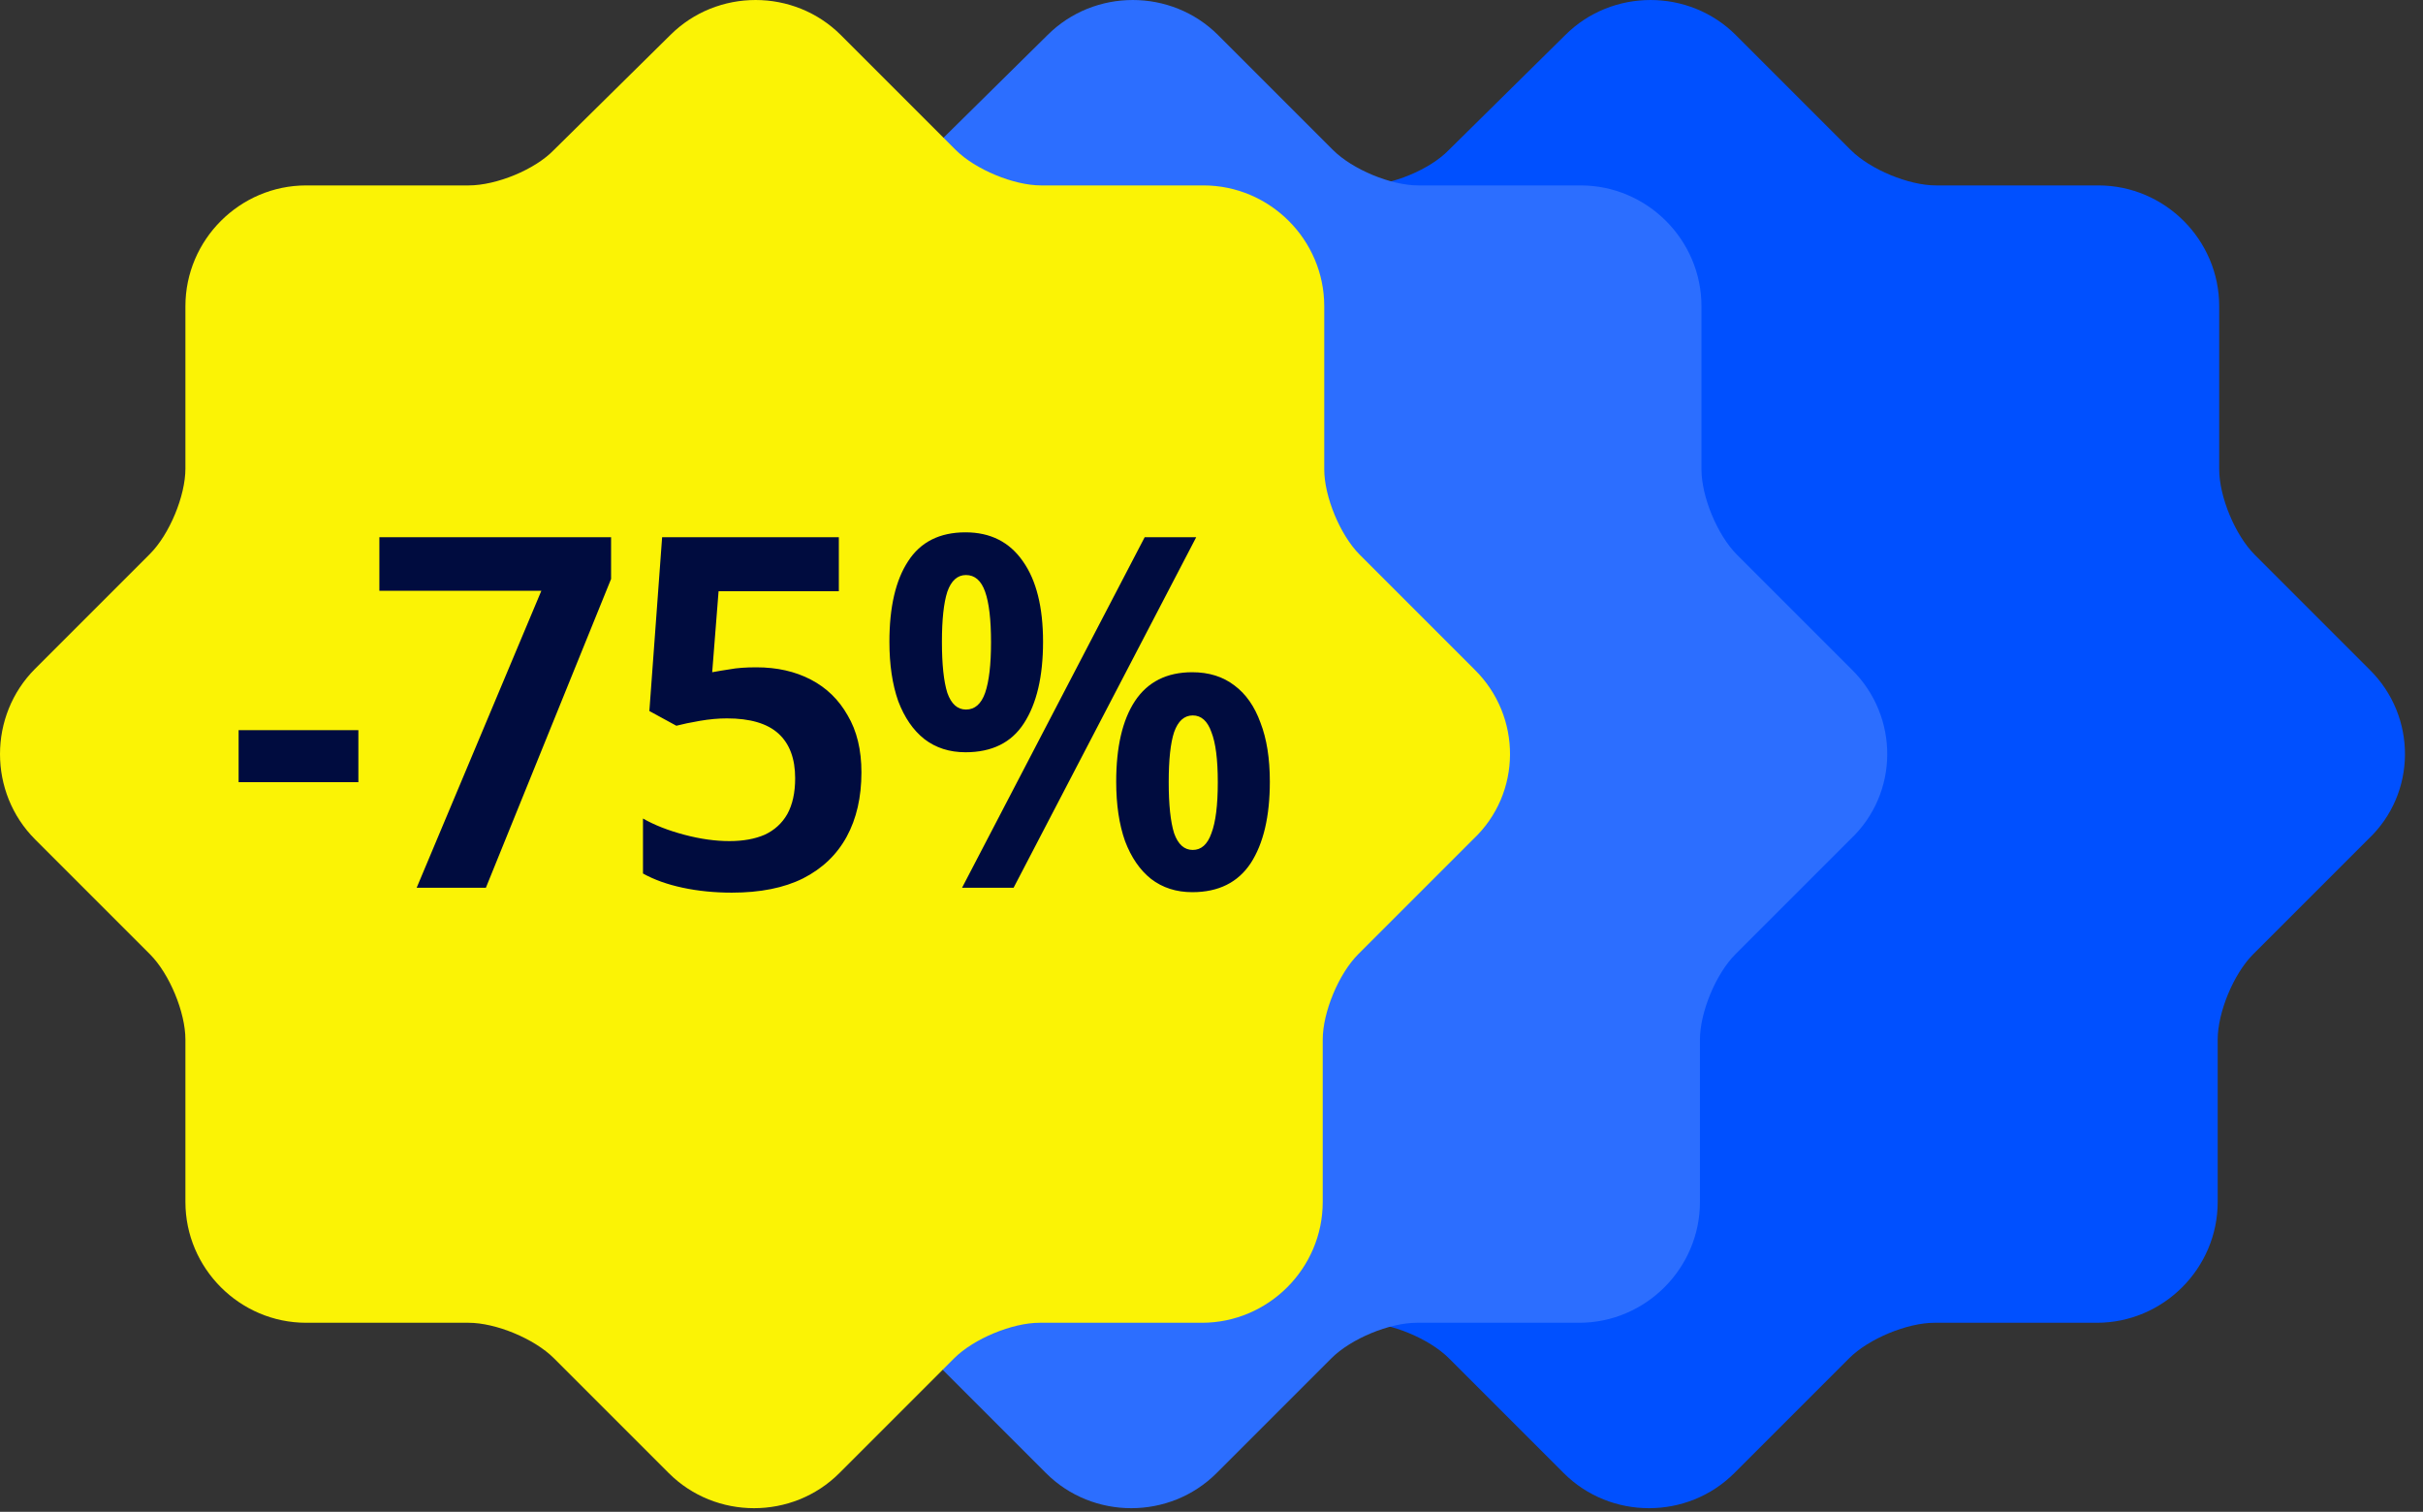
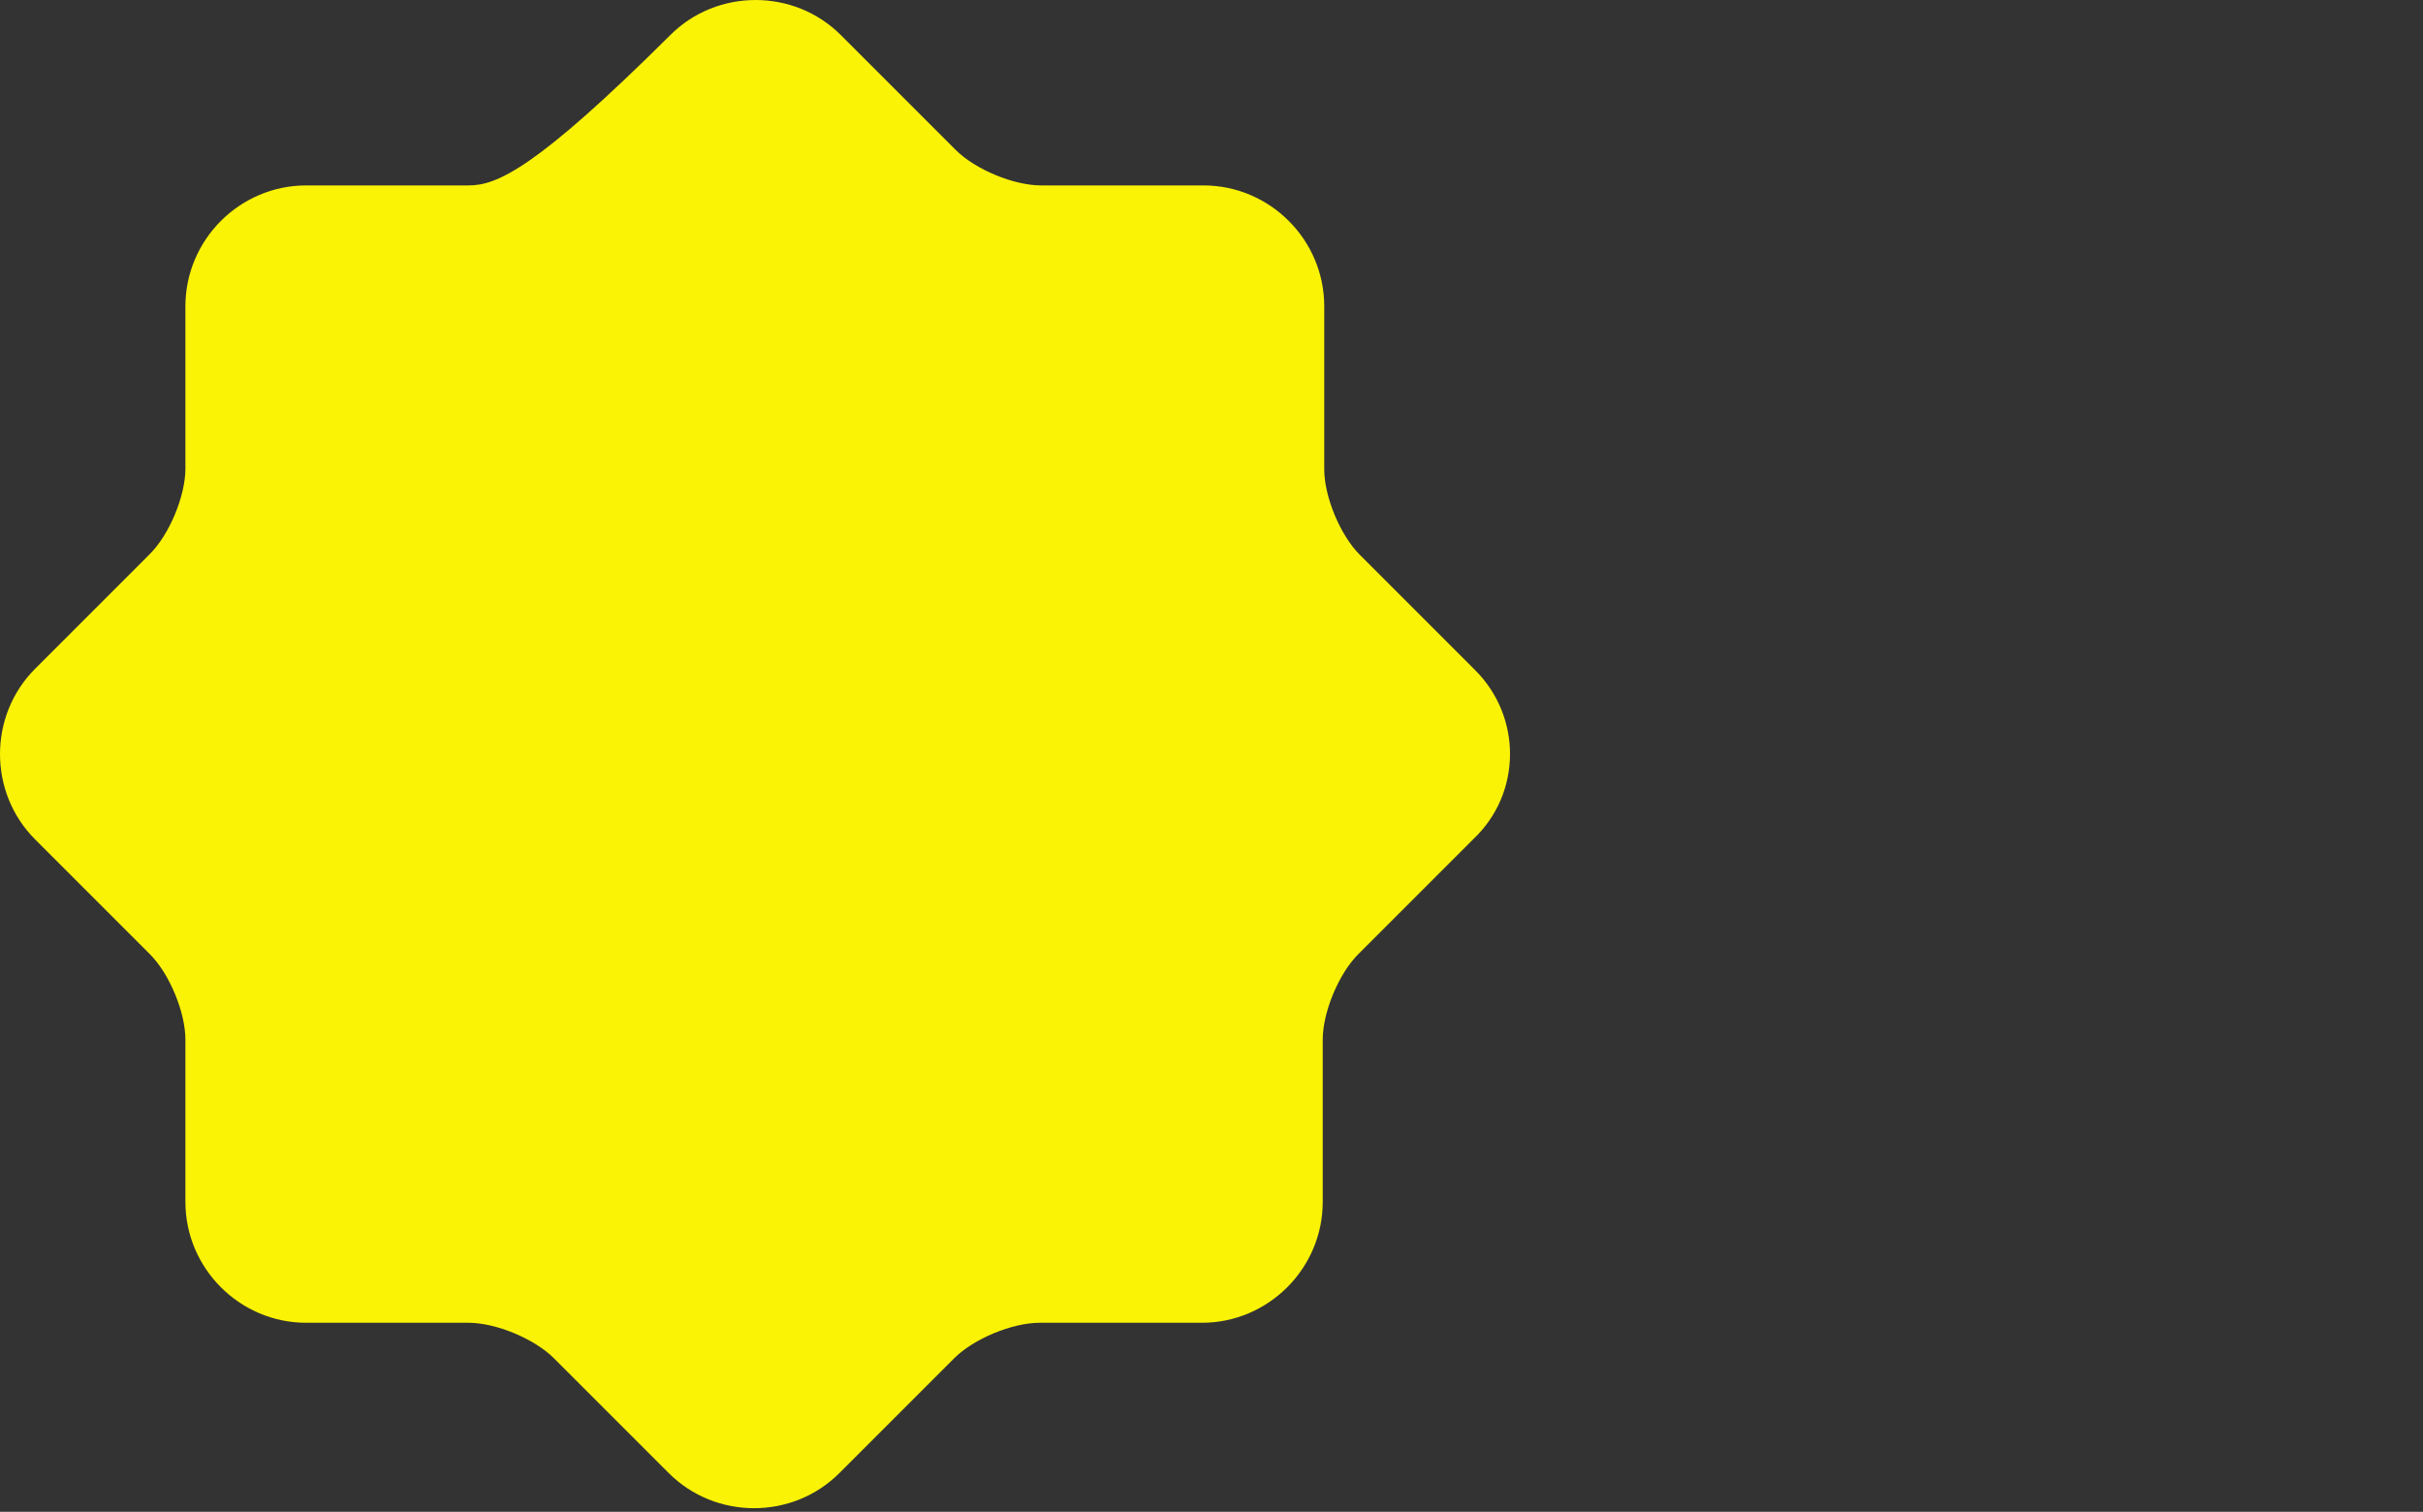
<svg xmlns="http://www.w3.org/2000/svg" width="117" height="73" viewBox="0 0 117 73" fill="none">
  <rect x="0" y="0" width="117" height="73" fill="#333333" stroke="none" />
-   <path d="M114.416 32.328L108.873 26.785C107.925 25.837 107.159 23.977 107.159 22.664V14.787C107.159 11.578 104.533 8.953 101.324 8.953H93.484C92.171 8.953 90.311 8.187 89.363 7.239L83.82 1.696C81.559 -0.565 77.84 -0.565 75.579 1.696L69.963 7.239C69.051 8.187 67.192 8.953 65.842 8.953H58.002C54.793 8.953 52.167 11.578 52.167 14.787V22.628C52.167 23.94 51.402 25.8 50.453 26.748L44.91 32.291C42.65 34.552 42.65 38.272 44.91 40.532L50.453 46.075C51.402 47.023 52.167 48.883 52.167 50.196V58.036C52.167 61.245 54.793 63.871 58.002 63.871H65.842C67.155 63.871 69.015 64.637 69.963 65.585L75.506 71.128C77.767 73.389 81.486 73.389 83.747 71.128L89.29 65.585C90.238 64.637 92.098 63.871 93.411 63.871H101.251C104.46 63.871 107.086 61.245 107.086 58.036V50.196C107.086 48.883 107.852 47.023 108.8 46.075L114.343 40.532C116.713 38.308 116.713 34.588 114.416 32.328Z" fill="#0050FF" />
-   <path d="M89.416 32.328L83.873 26.785C82.925 25.837 82.159 23.977 82.159 22.664V14.787C82.159 11.578 79.533 8.953 76.324 8.953H68.484C67.171 8.953 65.311 8.187 64.363 7.239L58.82 1.696C56.559 -0.565 52.84 -0.565 50.579 1.696L44.963 7.239C44.051 8.187 42.192 8.953 40.842 8.953H33.002C29.793 8.953 27.167 11.578 27.167 14.787V22.628C27.167 23.94 26.402 25.8 25.453 26.748L19.91 32.291C17.65 34.552 17.65 38.272 19.91 40.532L25.453 46.075C26.402 47.023 27.167 48.883 27.167 50.196V58.036C27.167 61.245 29.793 63.871 33.002 63.871H40.842C42.155 63.871 44.015 64.637 44.963 65.585L50.506 71.128C52.767 73.389 56.486 73.389 58.747 71.128L64.29 65.585C65.238 64.637 67.098 63.871 68.411 63.871H76.251C79.46 63.871 82.086 61.245 82.086 58.036V50.196C82.086 48.883 82.852 47.023 83.8 46.075L89.343 40.532C91.713 38.308 91.713 34.588 89.416 32.328Z" fill="#2C6EFF" />
-   <path d="M71.201 32.328L65.658 26.785C64.71 25.837 63.944 23.977 63.944 22.664V14.787C63.944 11.578 61.318 8.953 58.109 8.953H50.269C48.956 8.953 47.096 8.187 46.148 7.239L40.605 1.696C38.344 -0.565 34.625 -0.565 32.364 1.696L26.748 7.239C25.837 8.187 23.977 8.953 22.627 8.953H14.787C11.578 8.953 8.953 11.578 8.953 14.787V22.628C8.953 23.94 8.187 25.8 7.239 26.748L1.696 32.291C-0.565 34.552 -0.565 38.272 1.696 40.532L7.239 46.075C8.187 47.023 8.953 48.883 8.953 50.196V58.036C8.953 61.245 11.578 63.871 14.787 63.871H22.627C23.94 63.871 25.8 64.637 26.748 65.585L32.291 71.128C34.552 73.389 38.272 73.389 40.532 71.128L46.075 65.585C47.023 64.637 48.883 63.871 50.196 63.871H58.036C61.245 63.871 63.871 61.245 63.871 58.036V50.196C63.871 48.883 64.637 47.023 65.585 46.075L71.128 40.532C73.498 38.308 73.498 34.588 71.201 32.328Z" fill="#FBF305" />
-   <path d="M11.522 37.769V35.257H17.305V37.769H11.522ZM20.12 42.865L26.141 28.525H18.319V25.941H29.507V27.956L23.462 42.865H20.12ZM36.523 32.222C37.519 32.222 38.396 32.42 39.154 32.815C39.913 33.21 40.505 33.787 40.932 34.545C41.374 35.288 41.596 36.205 41.596 37.295C41.596 38.496 41.358 39.531 40.885 40.4C40.41 41.269 39.707 41.941 38.775 42.415C37.858 42.873 36.713 43.102 35.338 43.102C34.5 43.102 33.71 43.023 32.968 42.865C32.225 42.707 31.585 42.478 31.048 42.178V39.523C31.601 39.839 32.264 40.1 33.039 40.305C33.813 40.511 34.54 40.613 35.219 40.613C35.883 40.613 36.452 40.511 36.926 40.305C37.4 40.084 37.764 39.752 38.016 39.31C38.269 38.852 38.396 38.275 38.396 37.579C38.396 36.631 38.127 35.912 37.59 35.422C37.052 34.933 36.223 34.688 35.101 34.688C34.69 34.688 34.255 34.727 33.797 34.806C33.339 34.885 32.96 34.964 32.659 35.043L31.356 34.332L31.972 25.941H40.505V28.549H34.698L34.39 32.459C34.643 32.412 34.927 32.365 35.243 32.317C35.575 32.254 36.002 32.222 36.523 32.222ZM46.621 25.704C47.822 25.704 48.746 26.17 49.394 27.103C50.042 28.019 50.366 29.315 50.366 30.99C50.366 32.665 50.058 33.977 49.442 34.925C48.841 35.857 47.901 36.323 46.621 36.323C45.847 36.323 45.183 36.11 44.63 35.683C44.093 35.257 43.674 34.648 43.374 33.858C43.089 33.052 42.947 32.096 42.947 30.99C42.947 29.315 43.247 28.019 43.848 27.103C44.448 26.17 45.373 25.704 46.621 25.704ZM46.645 27.766C46.234 27.766 45.934 28.035 45.744 28.572C45.57 29.11 45.483 29.915 45.483 30.99C45.483 32.08 45.57 32.902 45.744 33.455C45.934 33.992 46.234 34.261 46.645 34.261C47.071 34.261 47.38 33.992 47.569 33.455C47.759 32.902 47.854 32.088 47.854 31.014C47.854 29.923 47.759 29.11 47.569 28.572C47.38 28.035 47.071 27.766 46.645 27.766ZM57.761 25.941L48.944 42.865H46.455L55.273 25.941H57.761ZM57.572 32.459C58.378 32.459 59.057 32.673 59.61 33.099C60.163 33.51 60.582 34.111 60.867 34.901C61.167 35.675 61.317 36.623 61.317 37.745C61.317 39.42 61.009 40.732 60.393 41.68C59.776 42.612 58.836 43.079 57.572 43.079C56.798 43.079 56.134 42.865 55.581 42.439C55.044 42.012 54.625 41.404 54.325 40.613C54.04 39.807 53.898 38.852 53.898 37.745C53.898 36.07 54.198 34.775 54.799 33.858C55.415 32.926 56.339 32.459 57.572 32.459ZM57.596 34.545C57.185 34.545 56.885 34.814 56.695 35.351C56.521 35.873 56.434 36.679 56.434 37.769C56.434 38.859 56.521 39.681 56.695 40.234C56.885 40.772 57.185 41.04 57.596 41.04C58.006 41.04 58.307 40.772 58.496 40.234C58.702 39.697 58.804 38.875 58.804 37.769C58.804 36.679 58.702 35.873 58.496 35.351C58.307 34.814 58.006 34.545 57.596 34.545Z" fill="#000C3F" />
+   <path d="M71.201 32.328L65.658 26.785C64.71 25.837 63.944 23.977 63.944 22.664V14.787C63.944 11.578 61.318 8.953 58.109 8.953H50.269C48.956 8.953 47.096 8.187 46.148 7.239L40.605 1.696C38.344 -0.565 34.625 -0.565 32.364 1.696C25.837 8.187 23.977 8.953 22.627 8.953H14.787C11.578 8.953 8.953 11.578 8.953 14.787V22.628C8.953 23.94 8.187 25.8 7.239 26.748L1.696 32.291C-0.565 34.552 -0.565 38.272 1.696 40.532L7.239 46.075C8.187 47.023 8.953 48.883 8.953 50.196V58.036C8.953 61.245 11.578 63.871 14.787 63.871H22.627C23.94 63.871 25.8 64.637 26.748 65.585L32.291 71.128C34.552 73.389 38.272 73.389 40.532 71.128L46.075 65.585C47.023 64.637 48.883 63.871 50.196 63.871H58.036C61.245 63.871 63.871 61.245 63.871 58.036V50.196C63.871 48.883 64.637 47.023 65.585 46.075L71.128 40.532C73.498 38.308 73.498 34.588 71.201 32.328Z" fill="#FBF305" />
</svg>